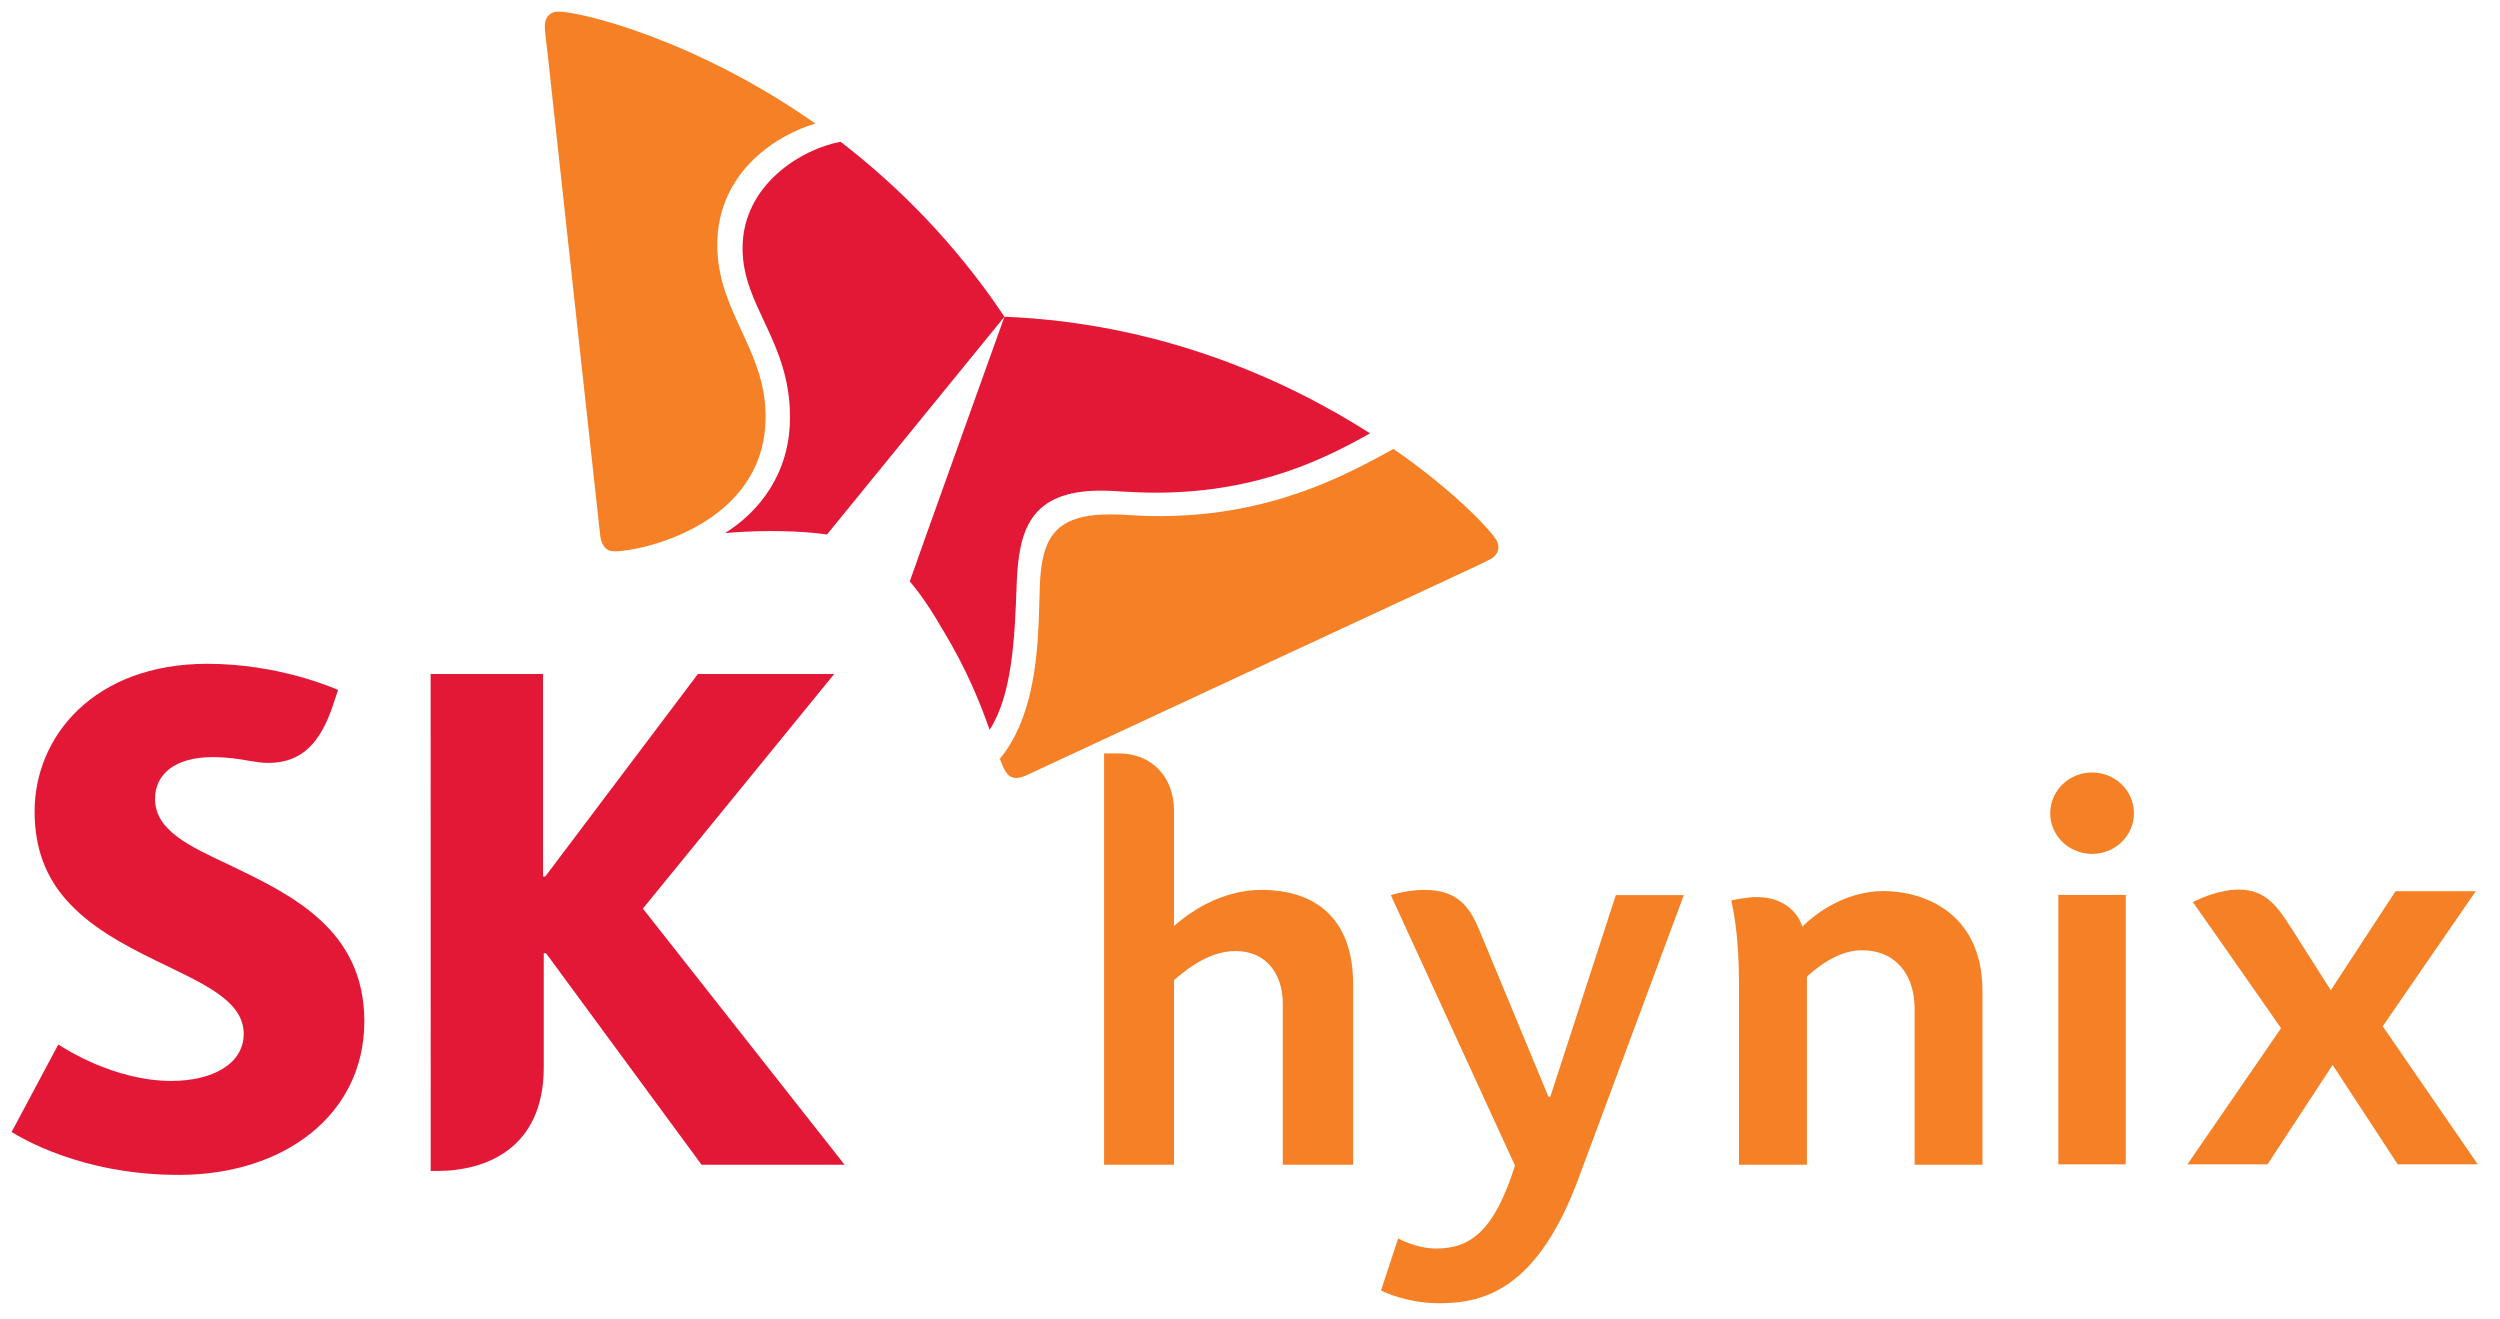
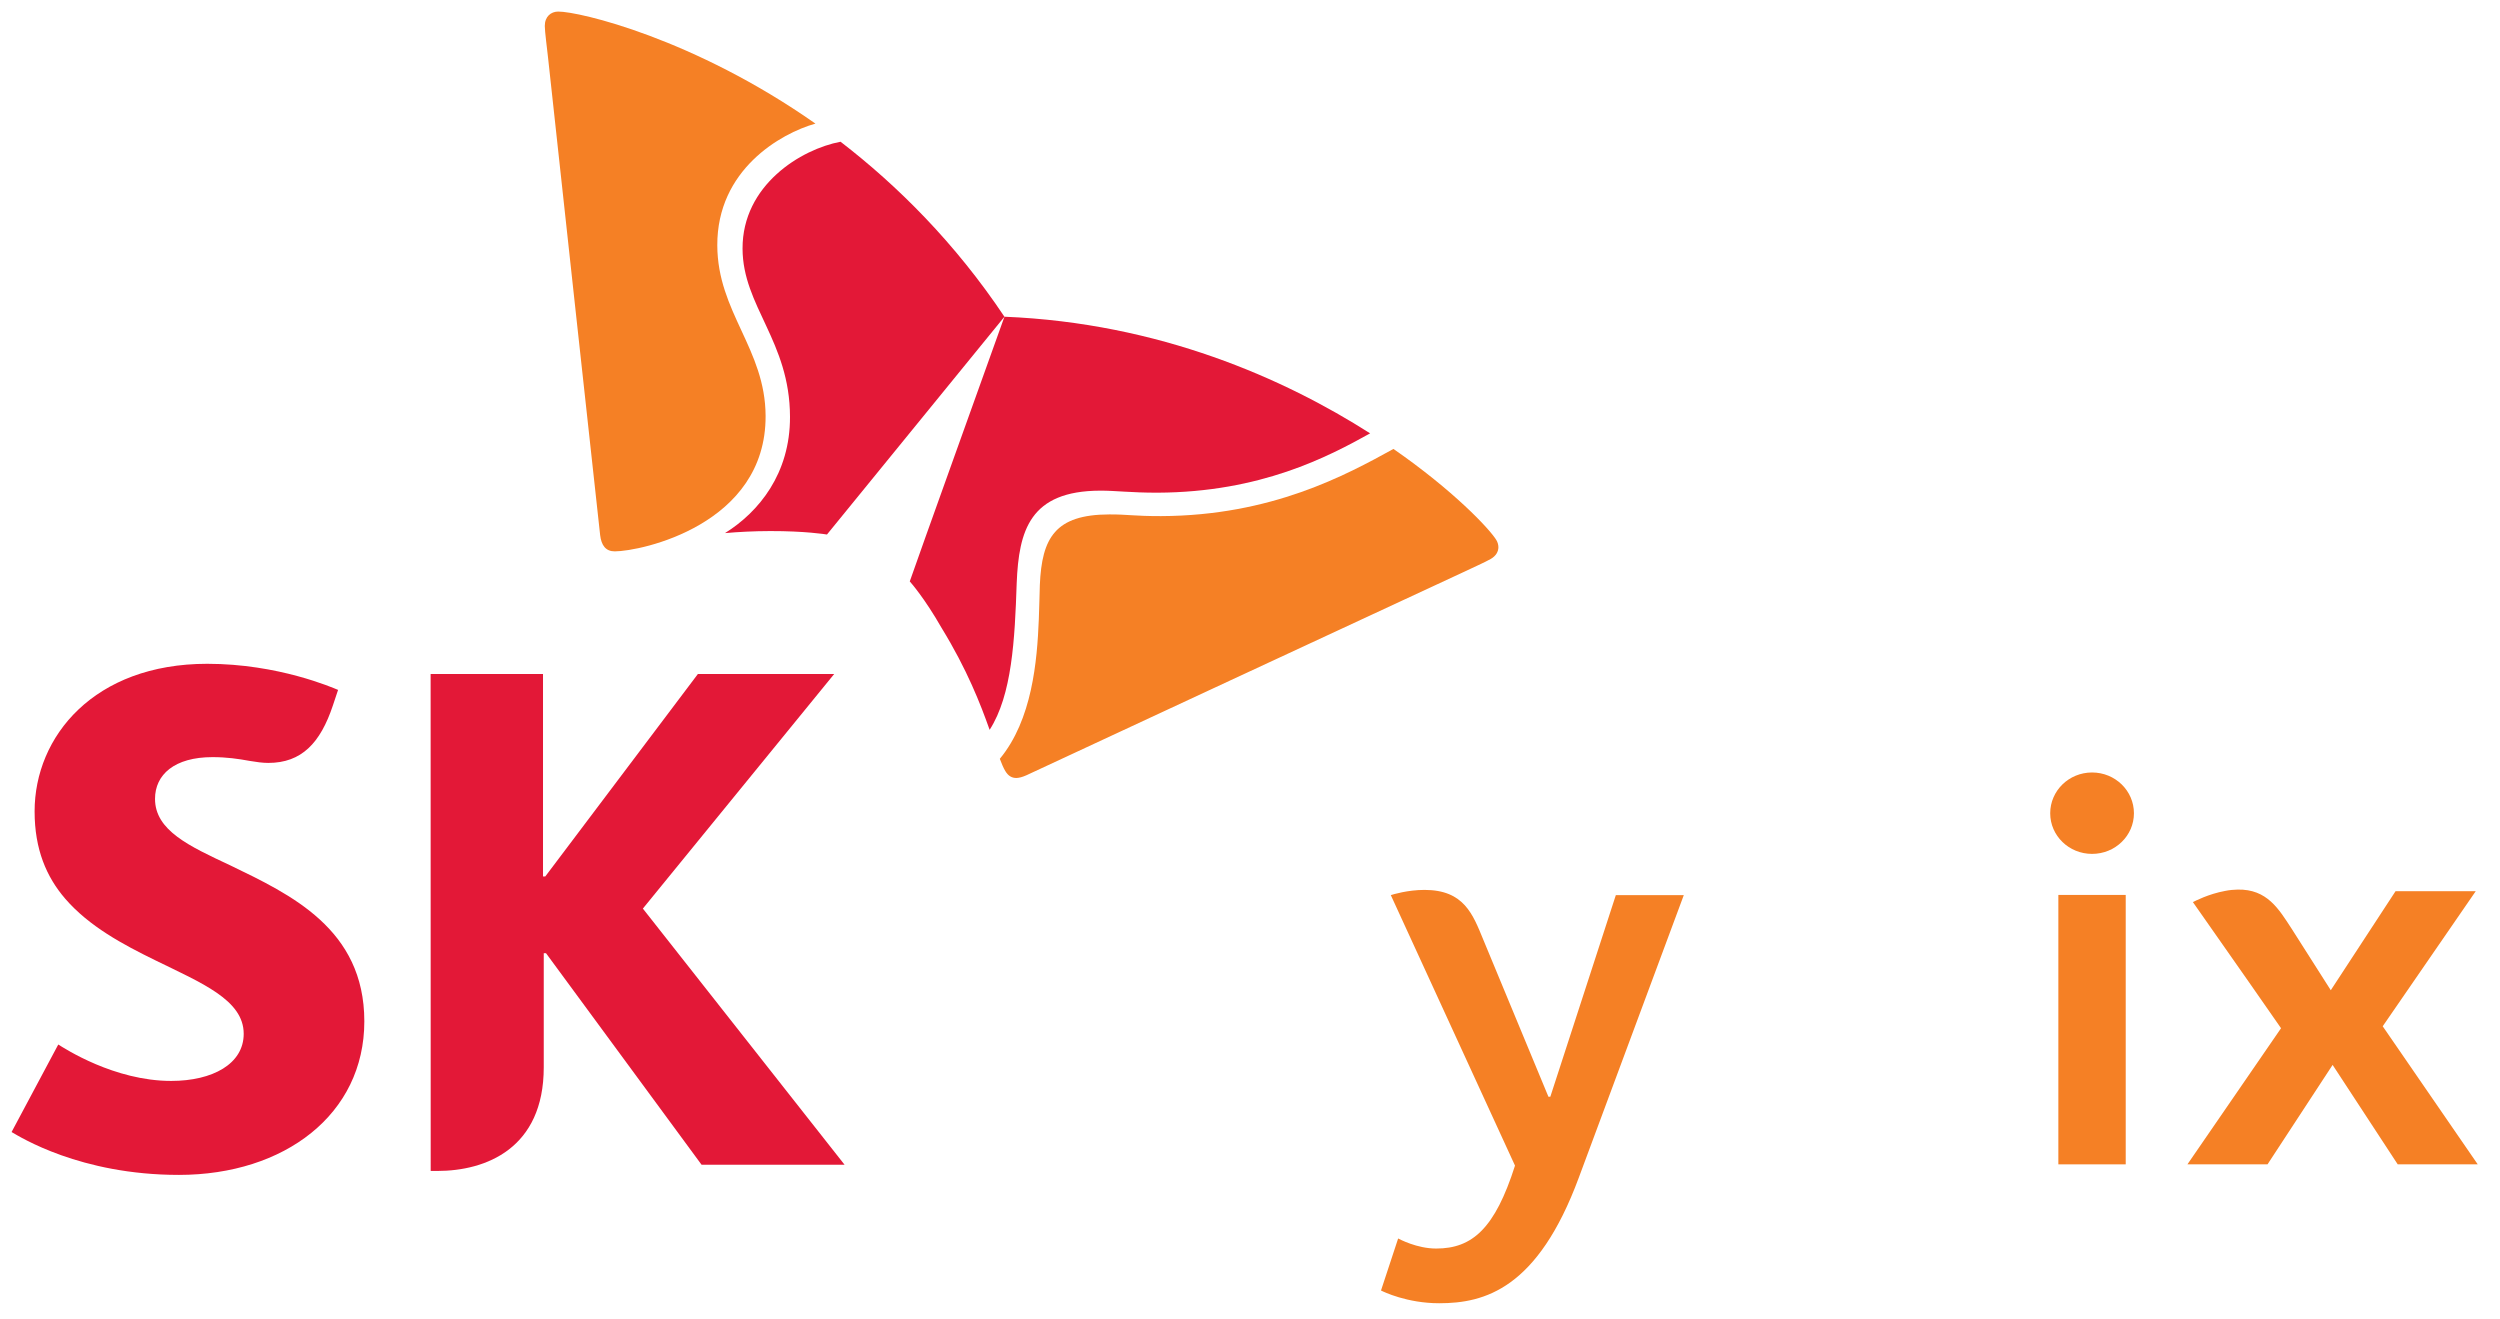
<svg xmlns="http://www.w3.org/2000/svg" viewBox="0 0 108 57" fill="none">
  <path d="M9.951 37.385C8.164 36.549 6.697 35.874 6.697 34.51C6.697 33.466 7.533 32.708 9.181 32.708C9.788 32.708 10.284 32.779 10.797 32.873C11.065 32.919 11.351 32.958 11.587 32.958C13.028 32.958 13.841 32.1 14.383 30.469L14.605 29.804C14.375 29.71 12.021 28.676 8.953 28.676C4.071 28.676 1.493 31.808 1.495 35.056C1.495 36.694 2.008 37.882 2.812 38.818C3.847 40.02 5.321 40.806 6.701 41.481C8.713 42.468 10.528 43.197 10.528 44.66C10.529 45.958 9.188 46.696 7.395 46.696C4.937 46.696 2.791 45.293 2.517 45.123L0.5 48.904C0.857 49.108 3.456 50.756 7.732 50.756C12.288 50.753 15.739 48.141 15.739 44.121C15.739 40.122 12.541 38.64 9.951 37.385Z" fill="#E31837" />
  <path d="M27.772 39.251L36.036 29.118H30.148L23.556 37.863H23.458V29.118H18.603L18.606 50.585H18.894C20.992 50.585 23.49 49.613 23.49 46.109V41.179H23.588L30.308 50.317H36.486L27.772 39.251Z" fill="#E31837" />
  <path d="M36.312 6.123C34.602 6.445 32.069 7.997 32.078 10.74C32.084 13.231 34.121 14.741 34.128 18.004C34.137 20.46 32.784 22.115 31.32 23.03C31.912 22.978 32.56 22.944 33.272 22.942C34.768 22.939 35.669 23.081 35.725 23.091L43.392 13.683C41.262 10.495 38.776 8.021 36.312 6.123Z" fill="#E31837" />
  <path d="M42.752 31.529C43.718 30.026 43.84 27.632 43.921 25.194C44.013 22.918 44.486 21.206 47.53 21.196C48.204 21.194 48.846 21.286 50.009 21.284C54.468 21.265 57.378 19.729 59.189 18.721C55.49 16.362 50.09 13.953 43.392 13.682C42.954 14.914 39.56 24.354 39.302 25.117C39.341 25.162 39.936 25.828 40.678 27.128C41.774 28.913 42.362 30.425 42.752 31.529Z" fill="#E31837" />
  <path d="M26.559 23.819C26.171 23.82 25.978 23.563 25.926 23.116C25.877 22.673 23.958 5.131 23.674 2.476C23.633 2.088 23.537 1.376 23.535 1.123C23.534 0.715 23.801 0.501 24.114 0.5C25.022 0.496 29.974 1.656 35.227 5.34C33.713 5.765 30.975 7.34 30.987 10.6C30.998 13.487 33.063 15.075 33.074 17.969C33.091 22.677 27.679 23.816 26.559 23.819Z" fill="#F58025" />
  <path d="M43.192 32.781C43.275 33 43.352 33.184 43.431 33.312C43.552 33.516 43.708 33.609 43.903 33.609C44.024 33.608 44.173 33.566 44.34 33.492C44.744 33.305 60.753 25.853 63.168 24.74C63.517 24.572 64.183 24.275 64.4 24.147C64.627 24.017 64.731 23.829 64.731 23.637C64.729 23.529 64.699 23.421 64.637 23.322C64.335 22.834 62.787 21.19 60.197 19.394C58.141 20.526 54.931 22.277 50.155 22.296C48.984 22.298 48.72 22.22 47.92 22.223C45.589 22.23 45.007 23.228 44.921 25.272C44.908 25.659 44.9 26.177 44.877 26.748C44.804 28.575 44.588 31.094 43.192 32.781Z" fill="#F58025" />
  <path d="M68.204 50.875C66.427 55.679 64.138 56.3 62.173 56.3C60.785 56.3 59.766 55.804 59.659 55.75L60.4 53.502C60.459 53.532 61.209 53.937 62.044 53.937C63.604 53.937 64.583 53.07 65.448 50.355C65.448 50.355 60.145 38.813 60.083 38.669C60.18 38.638 60.815 38.444 61.539 38.444C63.255 38.444 63.633 39.517 64.075 40.587C64.448 41.486 66.892 47.379 66.892 47.379H66.974L69.804 38.669H72.74L68.204 50.875Z" fill="#F58025" />
  <path d="M107.037 50.298L102.933 44.335L106.952 38.499H103.488L100.69 42.778C99.937 41.595 99.226 40.479 99.006 40.132C98.446 39.272 97.942 38.404 96.664 38.43C96.494 38.434 96.316 38.449 96.124 38.488C95.41 38.619 94.822 38.926 94.733 38.971C94.778 39.043 96.701 41.768 98.541 44.419L94.498 50.298H97.958L100.769 46.004L103.58 50.298L107.037 50.298Z" fill="#F58025" />
-   <path d="M75.124 42.501V50.317H78.059V42.193C78.219 42.046 79.263 41.05 80.419 41.05C81.928 41.05 82.711 42.143 82.711 43.567V50.317H85.643V42.833C85.643 39.281 82.908 38.494 81.383 38.494C79.548 38.494 78.243 39.65 77.855 40.034C77.73 39.558 77.171 38.753 75.89 38.753C75.438 38.753 74.847 38.886 74.792 38.901C74.882 39.342 75.124 40.389 75.124 42.501Z" fill="#F58025" />
-   <path d="M92.186 35.133C92.186 36.103 91.378 36.888 90.377 36.888C89.377 36.888 88.569 36.103 88.569 35.133C88.569 34.16 89.377 33.371 90.377 33.371C91.378 33.371 92.186 34.16 92.186 35.133Z" fill="#F58025" />
+   <path d="M92.186 35.133C92.186 36.103 91.378 36.888 90.377 36.888C89.377 36.888 88.569 36.103 88.569 35.133C88.569 34.16 89.377 33.371 90.377 33.371C91.378 33.371 92.186 34.16 92.186 35.133" fill="#F58025" />
  <path d="M91.831 50.3H88.921V38.661H91.831V50.3Z" fill="#F58025" />
-   <path d="M50.716 40.005C50.921 39.833 52.417 38.444 54.499 38.444C56.776 38.444 58.456 39.632 58.456 42.527V50.317H55.416V43.36C55.416 42.079 54.709 41.085 53.372 41.085C52.1 41.085 51.021 42.089 50.716 42.341V50.317H47.697V32.548H48.337C49.784 32.548 50.716 33.6 50.716 35.001V40.005Z" fill="#F58025" />
</svg>